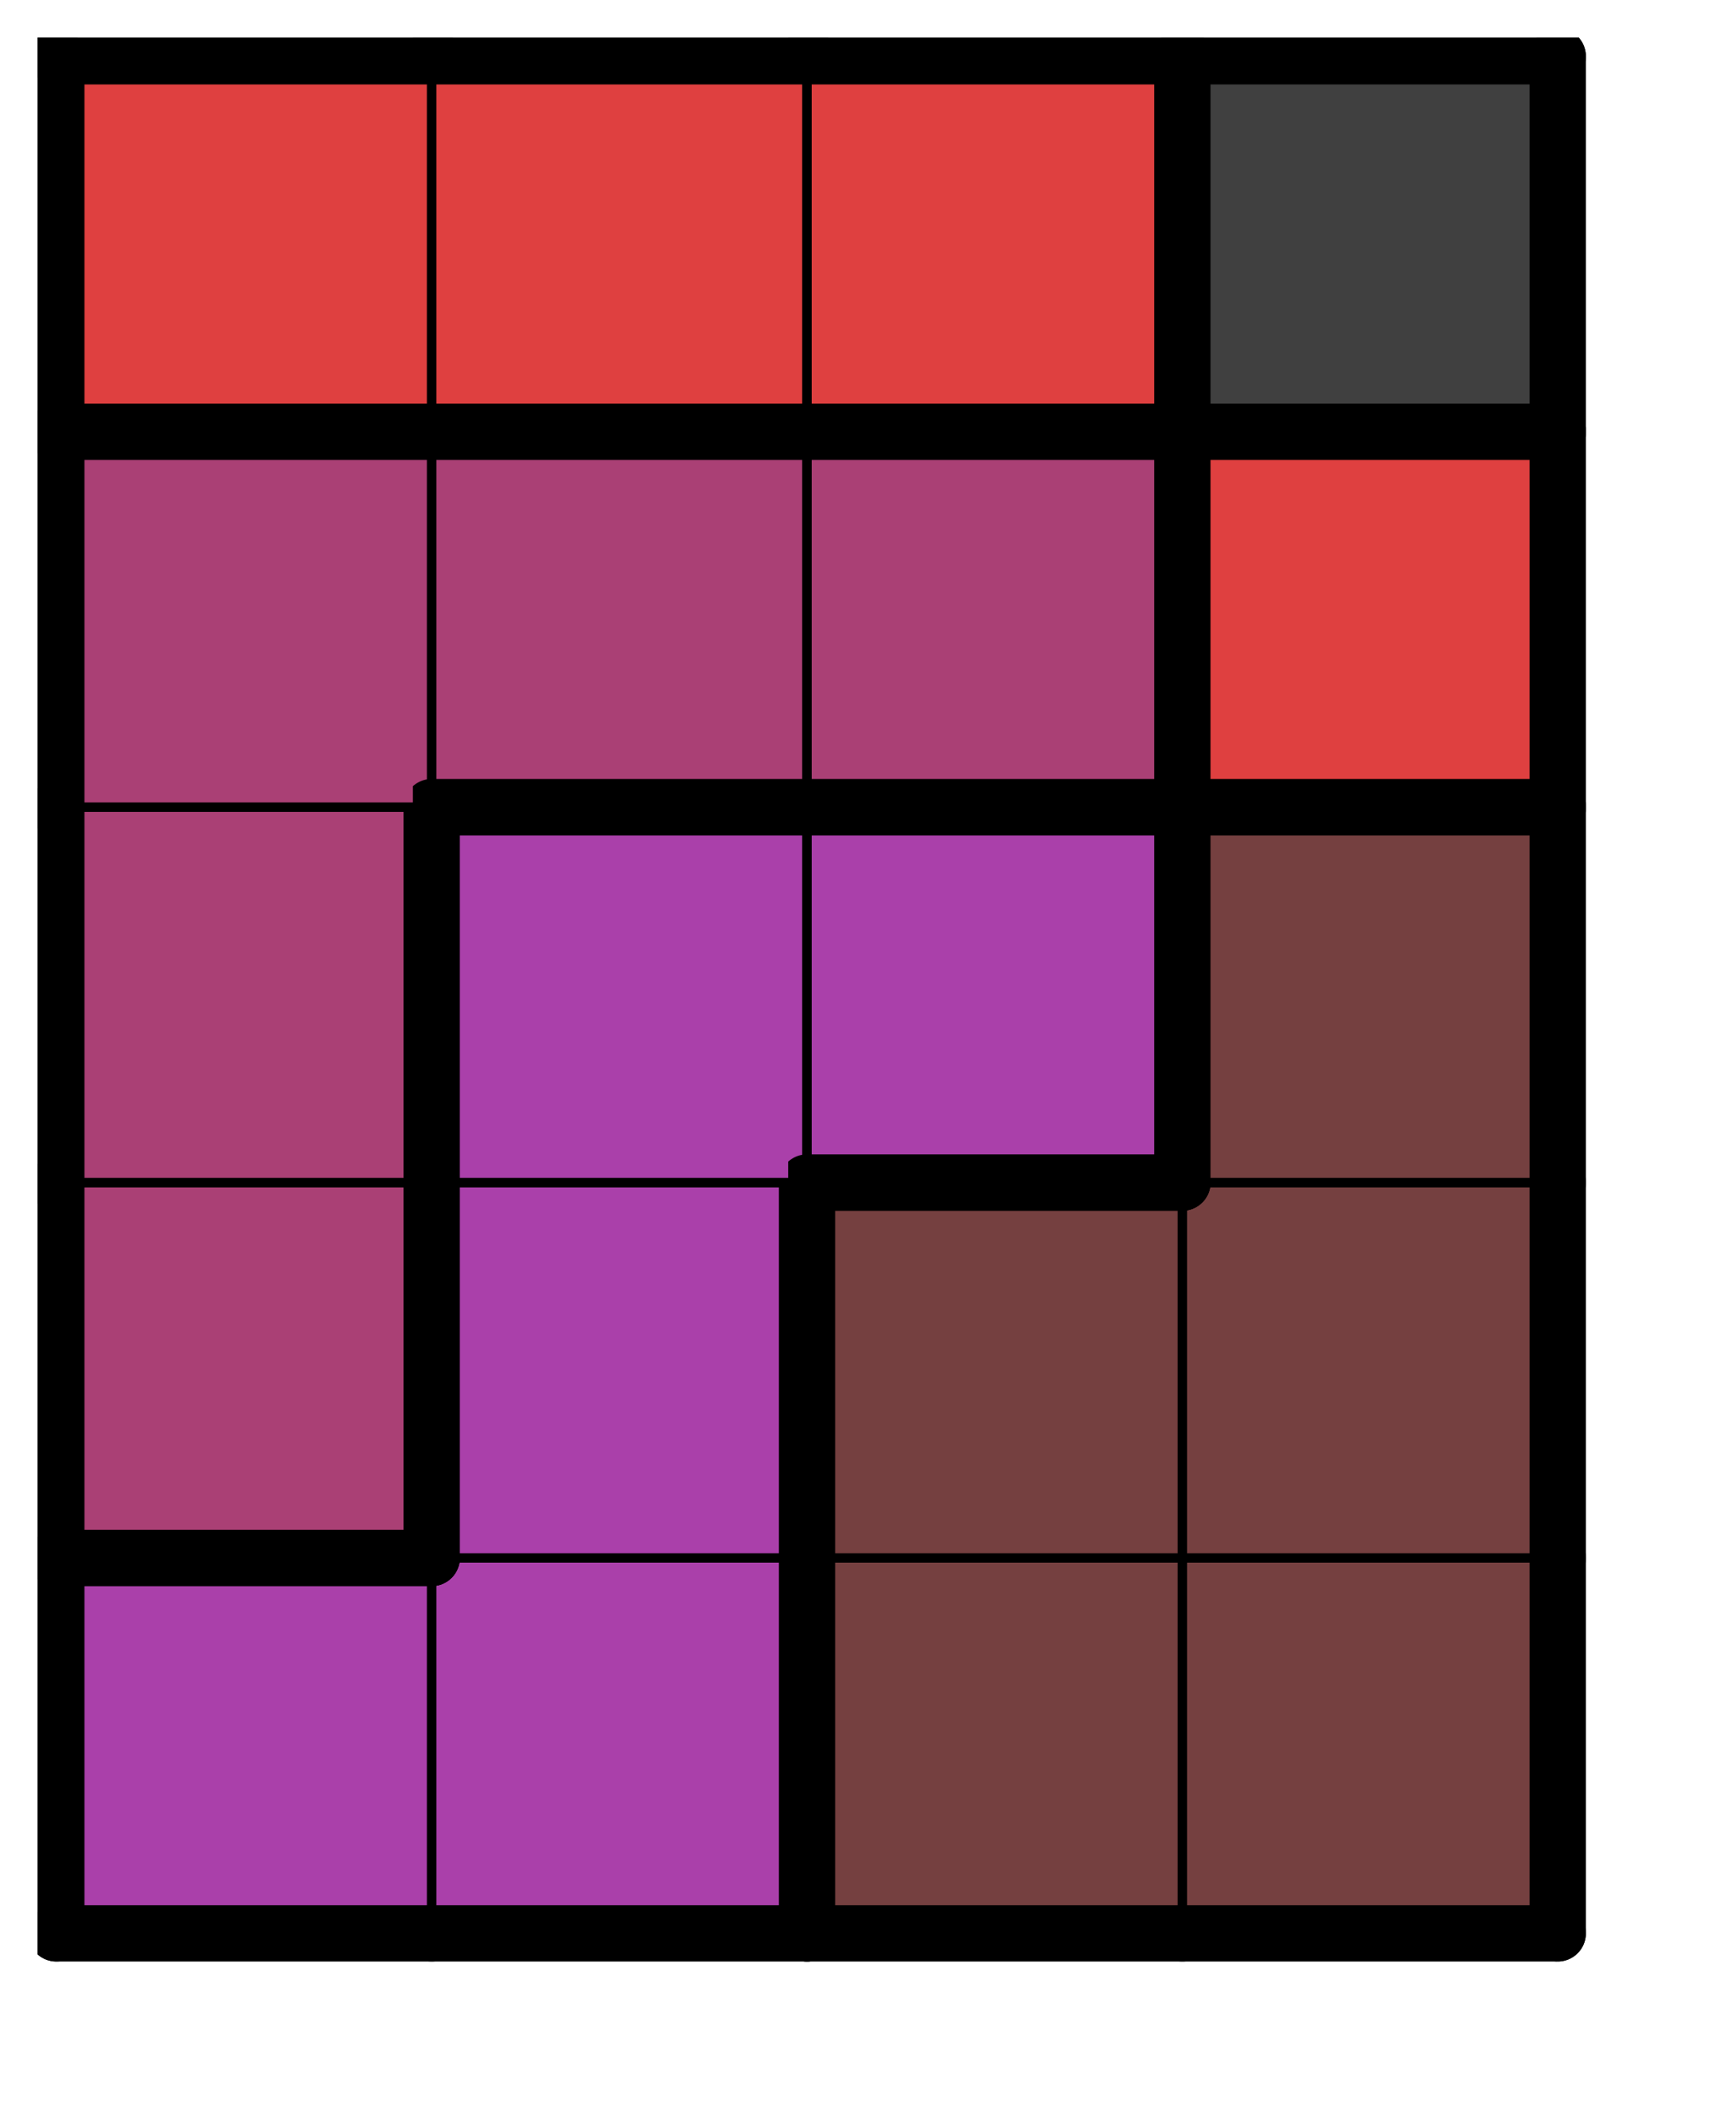
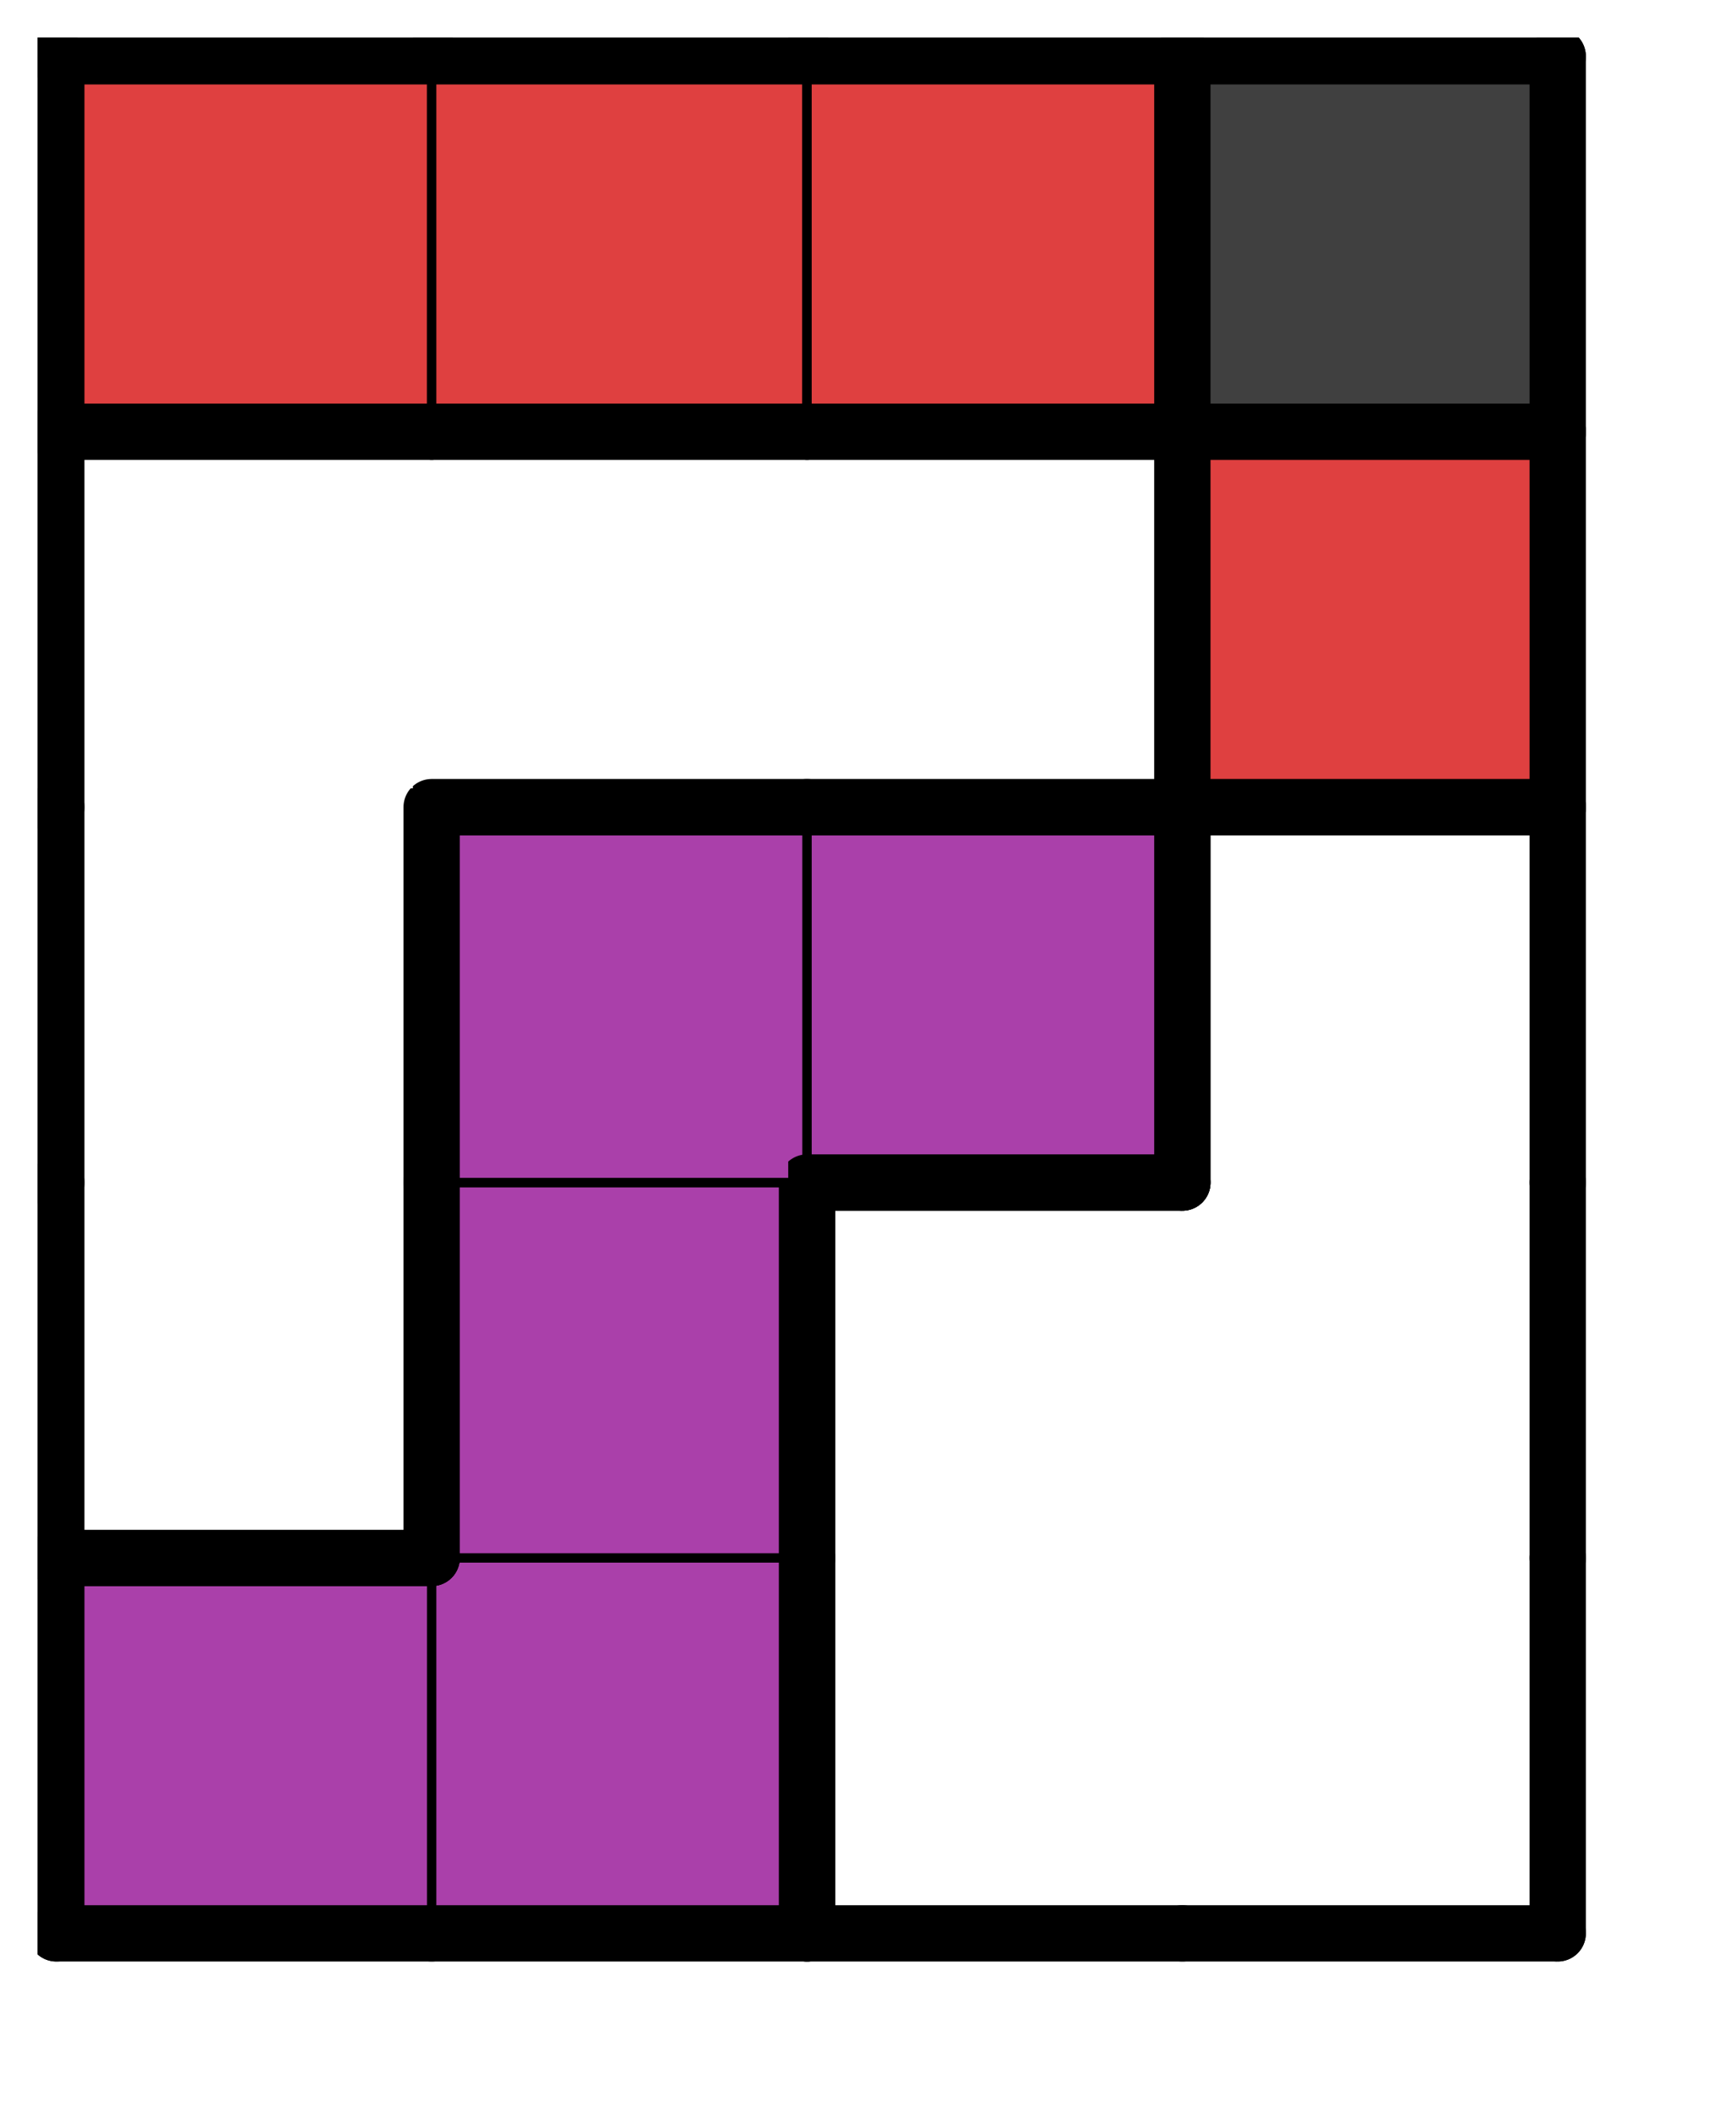
<svg xmlns="http://www.w3.org/2000/svg" xmlns:xlink="http://www.w3.org/1999/xlink" version="1.1" width="37px" height="45px">
  <symbol id="cdb80bb9-2e1d-44e4-ae31-ed18ee1d5cb8box_-2">
    <path d="M21 1 L1 1 L1 21 L21 21 Z" stroke="gray" stroke-width=".5" fill-opacity="0" />
  </symbol>
  <symbol id="cdb80bb9-2e1d-44e4-ae31-ed18ee1d5cb8line_1">
-     <line x1="21" y1="1" x2="21" y2="1" style="stroke-linecap:round;stroke:black;stroke-width:3" />
-   </symbol>
+     </symbol>
  <symbol id="cdb80bb9-2e1d-44e4-ae31-ed18ee1d5cb8line_2">
    <line x1="21" y1="1" x2="21" y2="21" style="stroke-linecap:round;stroke:black;stroke-width:3" />
  </symbol>
  <symbol id="cdb80bb9-2e1d-44e4-ae31-ed18ee1d5cb8line_3">
    <line x1="21" y1="21" x2="21" y2="21" style="stroke-linecap:round;stroke:black;stroke-width:3" />
  </symbol>
  <symbol id="cdb80bb9-2e1d-44e4-ae31-ed18ee1d5cb8line_4">
    <line x1="21" y1="21" x2="21" y2="1" style="stroke-linecap:round;stroke:black;stroke-width:3" />
  </symbol>
  <symbol id="cdb80bb9-2e1d-44e4-ae31-ed18ee1d5cb8line_5">
    <line x1="21" y1="1" x2="1" y2="1" style="stroke-linecap:round;stroke:black;stroke-width:3" />
  </symbol>
  <symbol id="cdb80bb9-2e1d-44e4-ae31-ed18ee1d5cb8line_6">
    <line x1="1" y1="1" x2="1" y2="21" style="stroke-linecap:round;stroke:black;stroke-width:3" />
  </symbol>
  <symbol id="cdb80bb9-2e1d-44e4-ae31-ed18ee1d5cb8line_7">
    <line x1="1" y1="21" x2="21" y2="21" style="stroke-linecap:round;stroke:black;stroke-width:3" />
  </symbol>
  <symbol id="cdb80bb9-2e1d-44e4-ae31-ed18ee1d5cb8line_8">
    <line x1="1" y1="1" x2="1" y2="1" style="stroke-linecap:round;stroke:black;stroke-width:3" />
  </symbol>
  <symbol id="cdb80bb9-2e1d-44e4-ae31-ed18ee1d5cb8line_9">
-     <line x1="1" y1="1" x2="21" y2="1" style="stroke-linecap:round;stroke:black;stroke-width:3" />
-   </symbol>
+     </symbol>
  <symbol id="cdb80bb9-2e1d-44e4-ae31-ed18ee1d5cb8box_10">
-     <path d="M21 1 L1 1 L1 21 L21 21 Z" style="fill:#AA40AA;stroke-width:.5;stroke:black" />
+     <path d="M21 1 L1 1 L1 21 L21 21 " style="fill:#AA40AA;stroke-width:.5;stroke:black" />
  </symbol>
  <symbol id="cdb80bb9-2e1d-44e4-ae31-ed18ee1d5cb8box_1">
-     <path d="M21 1 L1 1 L1 21 L21 21 Z" style="fill:#754040;stroke-width:.5;stroke:black" />
-   </symbol>
+     </symbol>
  <symbol id="cdb80bb9-2e1d-44e4-ae31-ed18ee1d5cb8box_6">
-     <path d="M21 1 L1 1 L1 21 L21 21 Z" style="fill:#AA4075;stroke-width:.5;stroke:black" />
-   </symbol>
+     </symbol>
  <symbol id="cdb80bb9-2e1d-44e4-ae31-ed18ee1d5cb8box_3">
    <path d="M21 1 L1 1 L1 21 L21 21 Z" style="fill:#DF4040;stroke-width:.5;stroke:black" />
  </symbol>
  <symbol id="cdb80bb9-2e1d-44e4-ae31-ed18ee1d5cb8box_0">
    <path d="M21 1 L1 1 L1 21 L21 21 Z" style="fill:#404040;stroke-width:.5;stroke:black" />
  </symbol>
  <g transform="scale(0.4) translate(2,2) ">
    <use x="0" y="80" xlink:href="#origin" />
    <use x="0" y="80" xlink:href="#cdb80bb9-2e1d-44e4-ae31-ed18ee1d5cb8box_10" />
    <use x="0" y="80" xlink:href="#cdb80bb9-2e1d-44e4-ae31-ed18ee1d5cb8line_5" />
    <use x="0" y="80" xlink:href="#cdb80bb9-2e1d-44e4-ae31-ed18ee1d5cb8line_6" />
    <use x="0" y="80" xlink:href="#cdb80bb9-2e1d-44e4-ae31-ed18ee1d5cb8line_7" />
    <use x="20" y="80" xlink:href="#cdb80bb9-2e1d-44e4-ae31-ed18ee1d5cb8box_10" />
    <use x="20" y="80" xlink:href="#cdb80bb9-2e1d-44e4-ae31-ed18ee1d5cb8line_4" />
    <use x="20" y="80" xlink:href="#cdb80bb9-2e1d-44e4-ae31-ed18ee1d5cb8line_7" />
    <use x="40" y="80" xlink:href="#cdb80bb9-2e1d-44e4-ae31-ed18ee1d5cb8box_1" />
    <use x="40" y="80" xlink:href="#cdb80bb9-2e1d-44e4-ae31-ed18ee1d5cb8line_6" />
    <use x="40" y="80" xlink:href="#cdb80bb9-2e1d-44e4-ae31-ed18ee1d5cb8line_7" />
    <use x="60" y="80" xlink:href="#cdb80bb9-2e1d-44e4-ae31-ed18ee1d5cb8box_1" />
    <use x="60" y="80" xlink:href="#cdb80bb9-2e1d-44e4-ae31-ed18ee1d5cb8line_4" />
    <use x="60" y="80" xlink:href="#cdb80bb9-2e1d-44e4-ae31-ed18ee1d5cb8line_7" />
    <use x="0" y="60" xlink:href="#cdb80bb9-2e1d-44e4-ae31-ed18ee1d5cb8box_6" />
    <use x="0" y="60" xlink:href="#cdb80bb9-2e1d-44e4-ae31-ed18ee1d5cb8line_4" />
    <use x="0" y="60" xlink:href="#cdb80bb9-2e1d-44e4-ae31-ed18ee1d5cb8line_6" />
    <use x="0" y="60" xlink:href="#cdb80bb9-2e1d-44e4-ae31-ed18ee1d5cb8line_7" />
    <use x="20" y="60" xlink:href="#cdb80bb9-2e1d-44e4-ae31-ed18ee1d5cb8box_10" />
    <use x="20" y="60" xlink:href="#cdb80bb9-2e1d-44e4-ae31-ed18ee1d5cb8line_4" />
    <use x="20" y="60" xlink:href="#cdb80bb9-2e1d-44e4-ae31-ed18ee1d5cb8line_6" />
    <use x="40" y="60" xlink:href="#cdb80bb9-2e1d-44e4-ae31-ed18ee1d5cb8box_1" />
    <use x="40" y="60" xlink:href="#cdb80bb9-2e1d-44e4-ae31-ed18ee1d5cb8line_5" />
    <use x="40" y="60" xlink:href="#cdb80bb9-2e1d-44e4-ae31-ed18ee1d5cb8line_6" />
    <use x="60" y="60" xlink:href="#cdb80bb9-2e1d-44e4-ae31-ed18ee1d5cb8box_1" />
    <use x="60" y="60" xlink:href="#cdb80bb9-2e1d-44e4-ae31-ed18ee1d5cb8line_4" />
    <use x="0" y="40" xlink:href="#cdb80bb9-2e1d-44e4-ae31-ed18ee1d5cb8box_6" />
    <use x="0" y="40" xlink:href="#cdb80bb9-2e1d-44e4-ae31-ed18ee1d5cb8line_4" />
    <use x="0" y="40" xlink:href="#cdb80bb9-2e1d-44e4-ae31-ed18ee1d5cb8line_6" />
    <use x="20" y="40" xlink:href="#cdb80bb9-2e1d-44e4-ae31-ed18ee1d5cb8box_10" />
    <use x="20" y="40" xlink:href="#cdb80bb9-2e1d-44e4-ae31-ed18ee1d5cb8line_5" />
    <use x="20" y="40" xlink:href="#cdb80bb9-2e1d-44e4-ae31-ed18ee1d5cb8line_6" />
    <use x="40" y="40" xlink:href="#cdb80bb9-2e1d-44e4-ae31-ed18ee1d5cb8box_10" />
    <use x="40" y="40" xlink:href="#cdb80bb9-2e1d-44e4-ae31-ed18ee1d5cb8line_4" />
    <use x="40" y="40" xlink:href="#cdb80bb9-2e1d-44e4-ae31-ed18ee1d5cb8line_5" />
    <use x="40" y="40" xlink:href="#cdb80bb9-2e1d-44e4-ae31-ed18ee1d5cb8line_7" />
    <use x="60" y="40" xlink:href="#cdb80bb9-2e1d-44e4-ae31-ed18ee1d5cb8box_1" />
    <use x="60" y="40" xlink:href="#cdb80bb9-2e1d-44e4-ae31-ed18ee1d5cb8line_4" />
    <use x="60" y="40" xlink:href="#cdb80bb9-2e1d-44e4-ae31-ed18ee1d5cb8line_5" />
    <use x="60" y="40" xlink:href="#cdb80bb9-2e1d-44e4-ae31-ed18ee1d5cb8line_6" />
    <use x="0" y="20" xlink:href="#cdb80bb9-2e1d-44e4-ae31-ed18ee1d5cb8box_6" />
    <use x="0" y="20" xlink:href="#cdb80bb9-2e1d-44e4-ae31-ed18ee1d5cb8line_5" />
    <use x="0" y="20" xlink:href="#cdb80bb9-2e1d-44e4-ae31-ed18ee1d5cb8line_6" />
    <use x="20" y="20" xlink:href="#cdb80bb9-2e1d-44e4-ae31-ed18ee1d5cb8box_6" />
    <use x="20" y="20" xlink:href="#cdb80bb9-2e1d-44e4-ae31-ed18ee1d5cb8line_5" />
    <use x="20" y="20" xlink:href="#cdb80bb9-2e1d-44e4-ae31-ed18ee1d5cb8line_7" />
    <use x="40" y="20" xlink:href="#cdb80bb9-2e1d-44e4-ae31-ed18ee1d5cb8box_6" />
    <use x="40" y="20" xlink:href="#cdb80bb9-2e1d-44e4-ae31-ed18ee1d5cb8line_4" />
    <use x="40" y="20" xlink:href="#cdb80bb9-2e1d-44e4-ae31-ed18ee1d5cb8line_5" />
    <use x="40" y="20" xlink:href="#cdb80bb9-2e1d-44e4-ae31-ed18ee1d5cb8line_7" />
    <use x="60" y="20" xlink:href="#cdb80bb9-2e1d-44e4-ae31-ed18ee1d5cb8box_3" />
    <use x="60" y="20" xlink:href="#cdb80bb9-2e1d-44e4-ae31-ed18ee1d5cb8line_4" />
    <use x="60" y="20" xlink:href="#cdb80bb9-2e1d-44e4-ae31-ed18ee1d5cb8line_5" />
    <use x="60" y="20" xlink:href="#cdb80bb9-2e1d-44e4-ae31-ed18ee1d5cb8line_6" />
    <use x="60" y="20" xlink:href="#cdb80bb9-2e1d-44e4-ae31-ed18ee1d5cb8line_7" />
    <use x="0" y="0" xlink:href="#cdb80bb9-2e1d-44e4-ae31-ed18ee1d5cb8box_3" />
    <use x="0" y="0" xlink:href="#cdb80bb9-2e1d-44e4-ae31-ed18ee1d5cb8line_5" />
    <use x="0" y="0" xlink:href="#cdb80bb9-2e1d-44e4-ae31-ed18ee1d5cb8line_6" />
    <use x="0" y="0" xlink:href="#cdb80bb9-2e1d-44e4-ae31-ed18ee1d5cb8line_7" />
    <use x="20" y="0" xlink:href="#cdb80bb9-2e1d-44e4-ae31-ed18ee1d5cb8box_3" />
    <use x="20" y="0" xlink:href="#cdb80bb9-2e1d-44e4-ae31-ed18ee1d5cb8line_5" />
    <use x="20" y="0" xlink:href="#cdb80bb9-2e1d-44e4-ae31-ed18ee1d5cb8line_7" />
    <use x="40" y="0" xlink:href="#cdb80bb9-2e1d-44e4-ae31-ed18ee1d5cb8box_3" />
    <use x="40" y="0" xlink:href="#cdb80bb9-2e1d-44e4-ae31-ed18ee1d5cb8line_4" />
    <use x="40" y="0" xlink:href="#cdb80bb9-2e1d-44e4-ae31-ed18ee1d5cb8line_5" />
    <use x="40" y="0" xlink:href="#cdb80bb9-2e1d-44e4-ae31-ed18ee1d5cb8line_7" />
    <use x="60" y="0" xlink:href="#cdb80bb9-2e1d-44e4-ae31-ed18ee1d5cb8box_0" />
    <use x="60" y="0" xlink:href="#cdb80bb9-2e1d-44e4-ae31-ed18ee1d5cb8line_4" />
    <use x="60" y="0" xlink:href="#cdb80bb9-2e1d-44e4-ae31-ed18ee1d5cb8line_5" />
    <use x="60" y="0" xlink:href="#cdb80bb9-2e1d-44e4-ae31-ed18ee1d5cb8line_6" />
    <use x="60" y="0" xlink:href="#cdb80bb9-2e1d-44e4-ae31-ed18ee1d5cb8line_7" />
  </g>
  <g transform="scale(0.4) translate(2,2) ">

</g>
</svg>